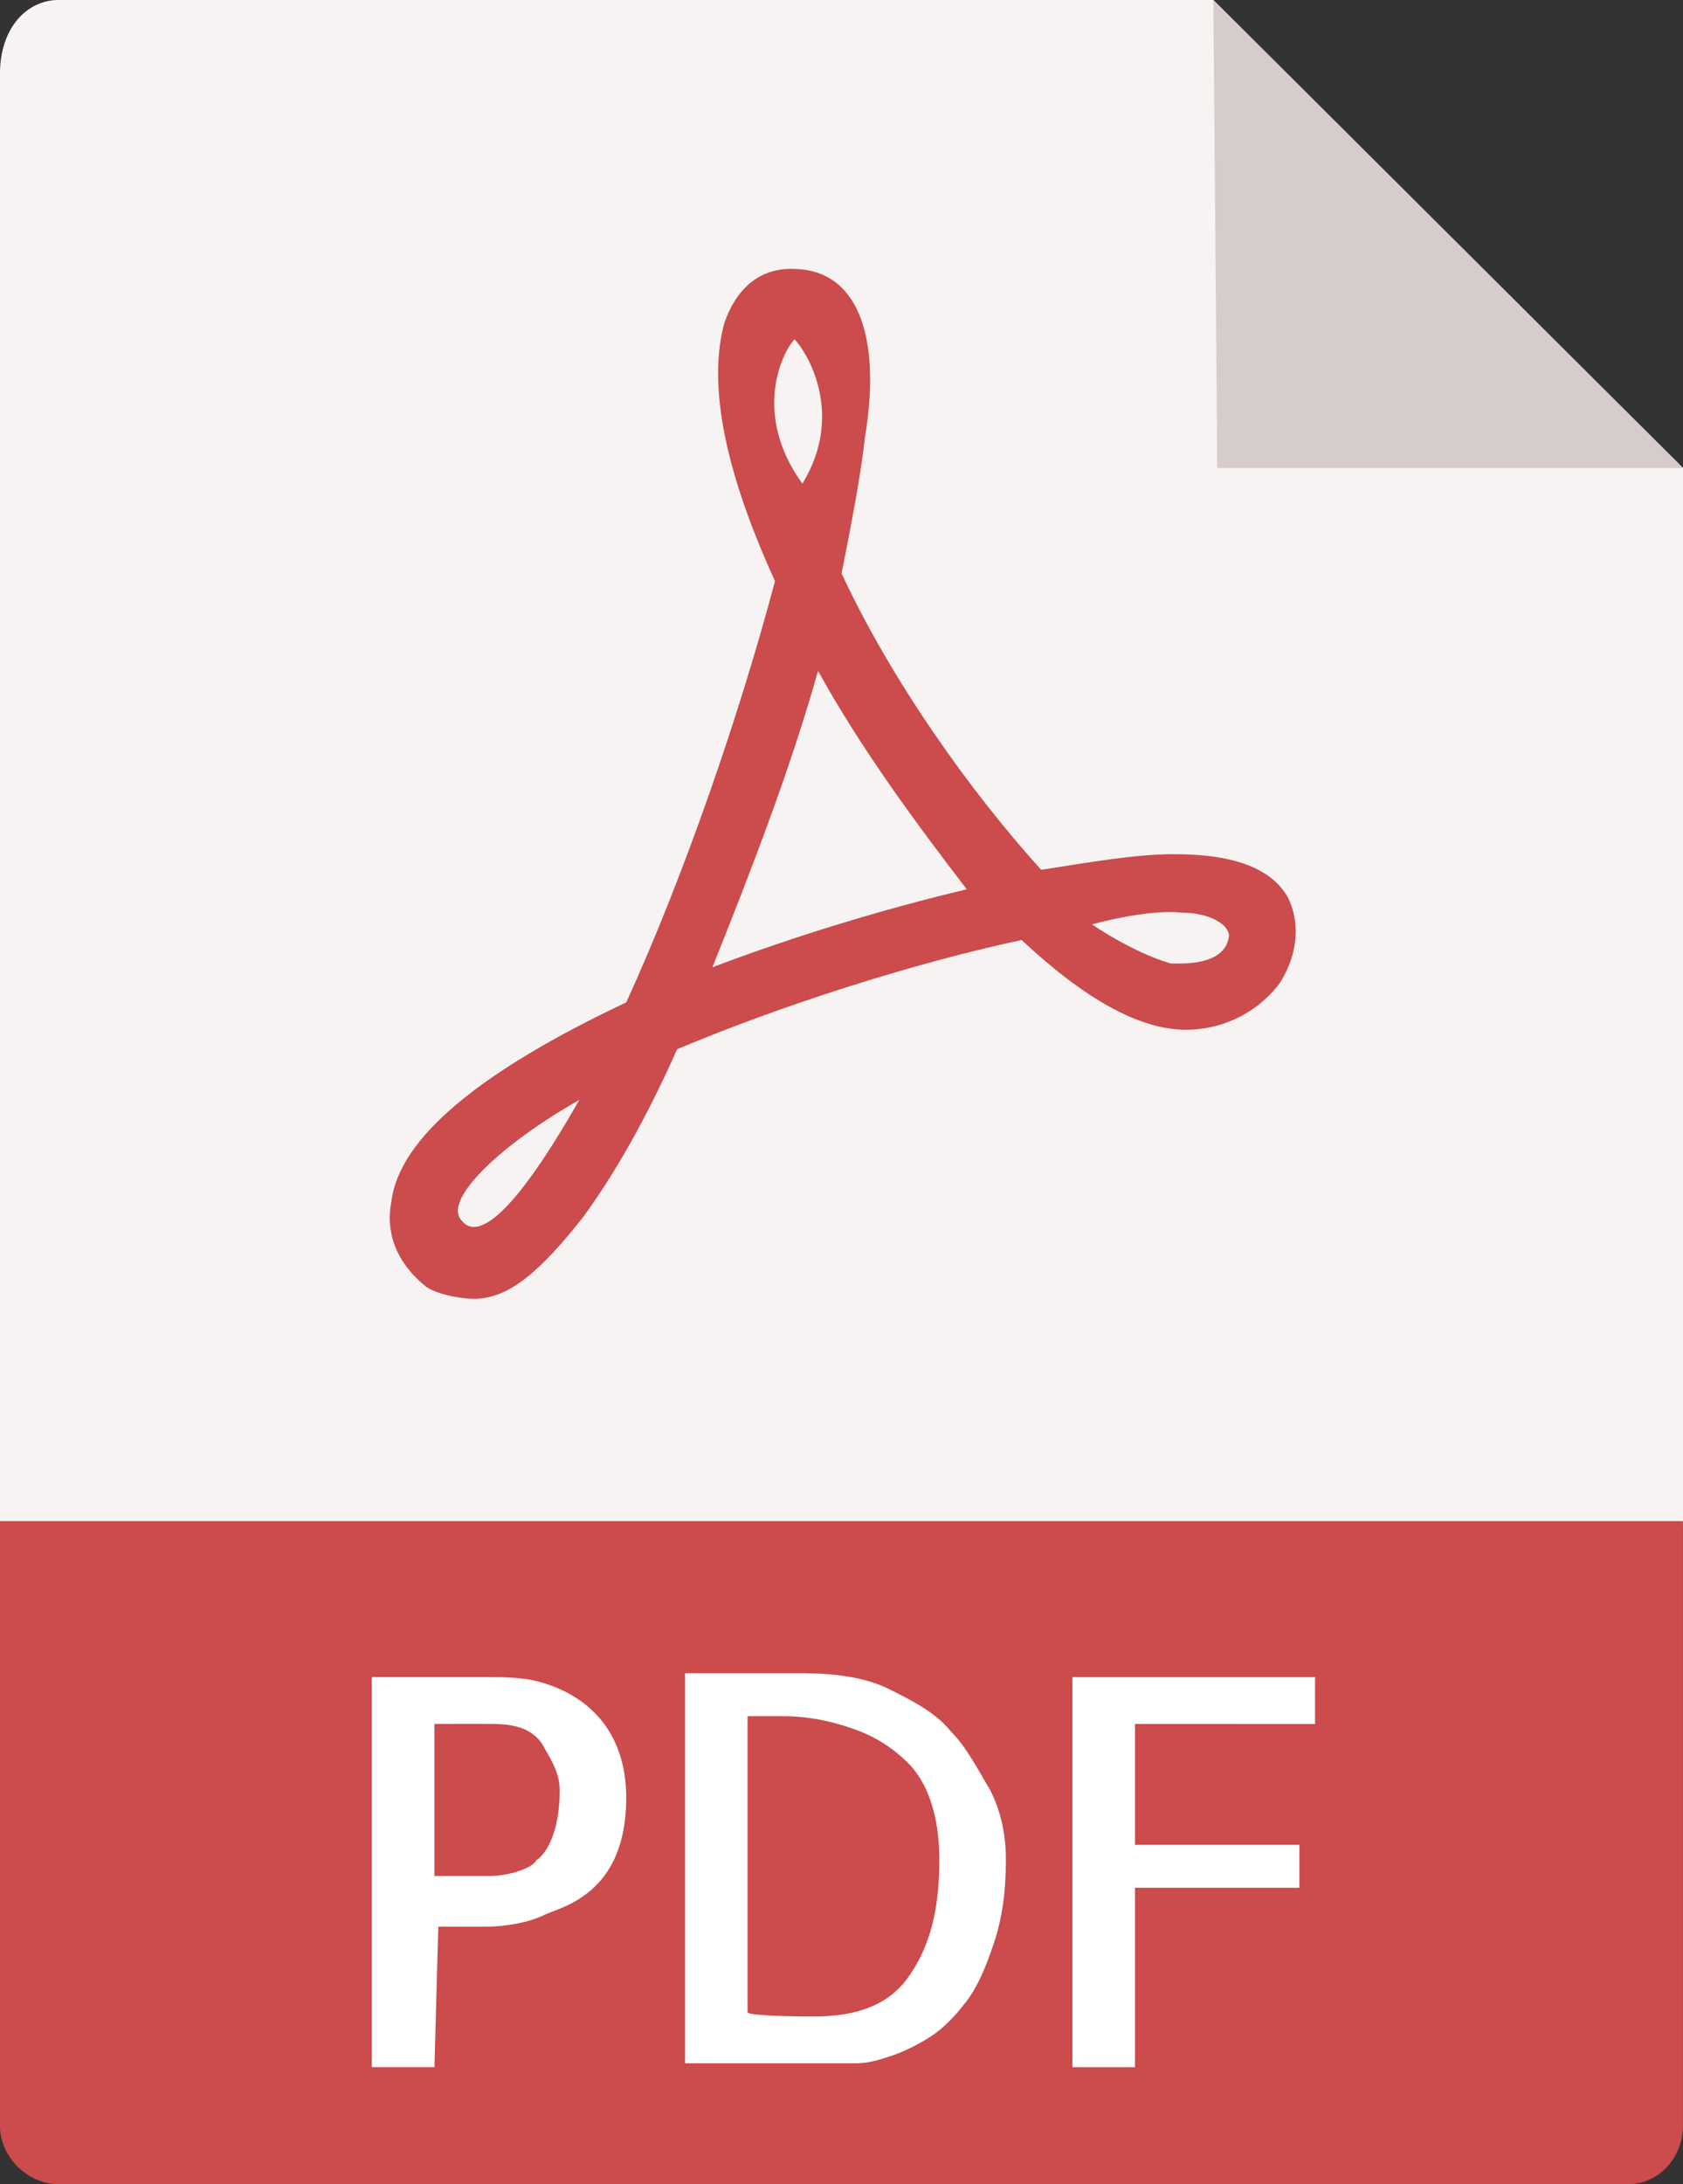
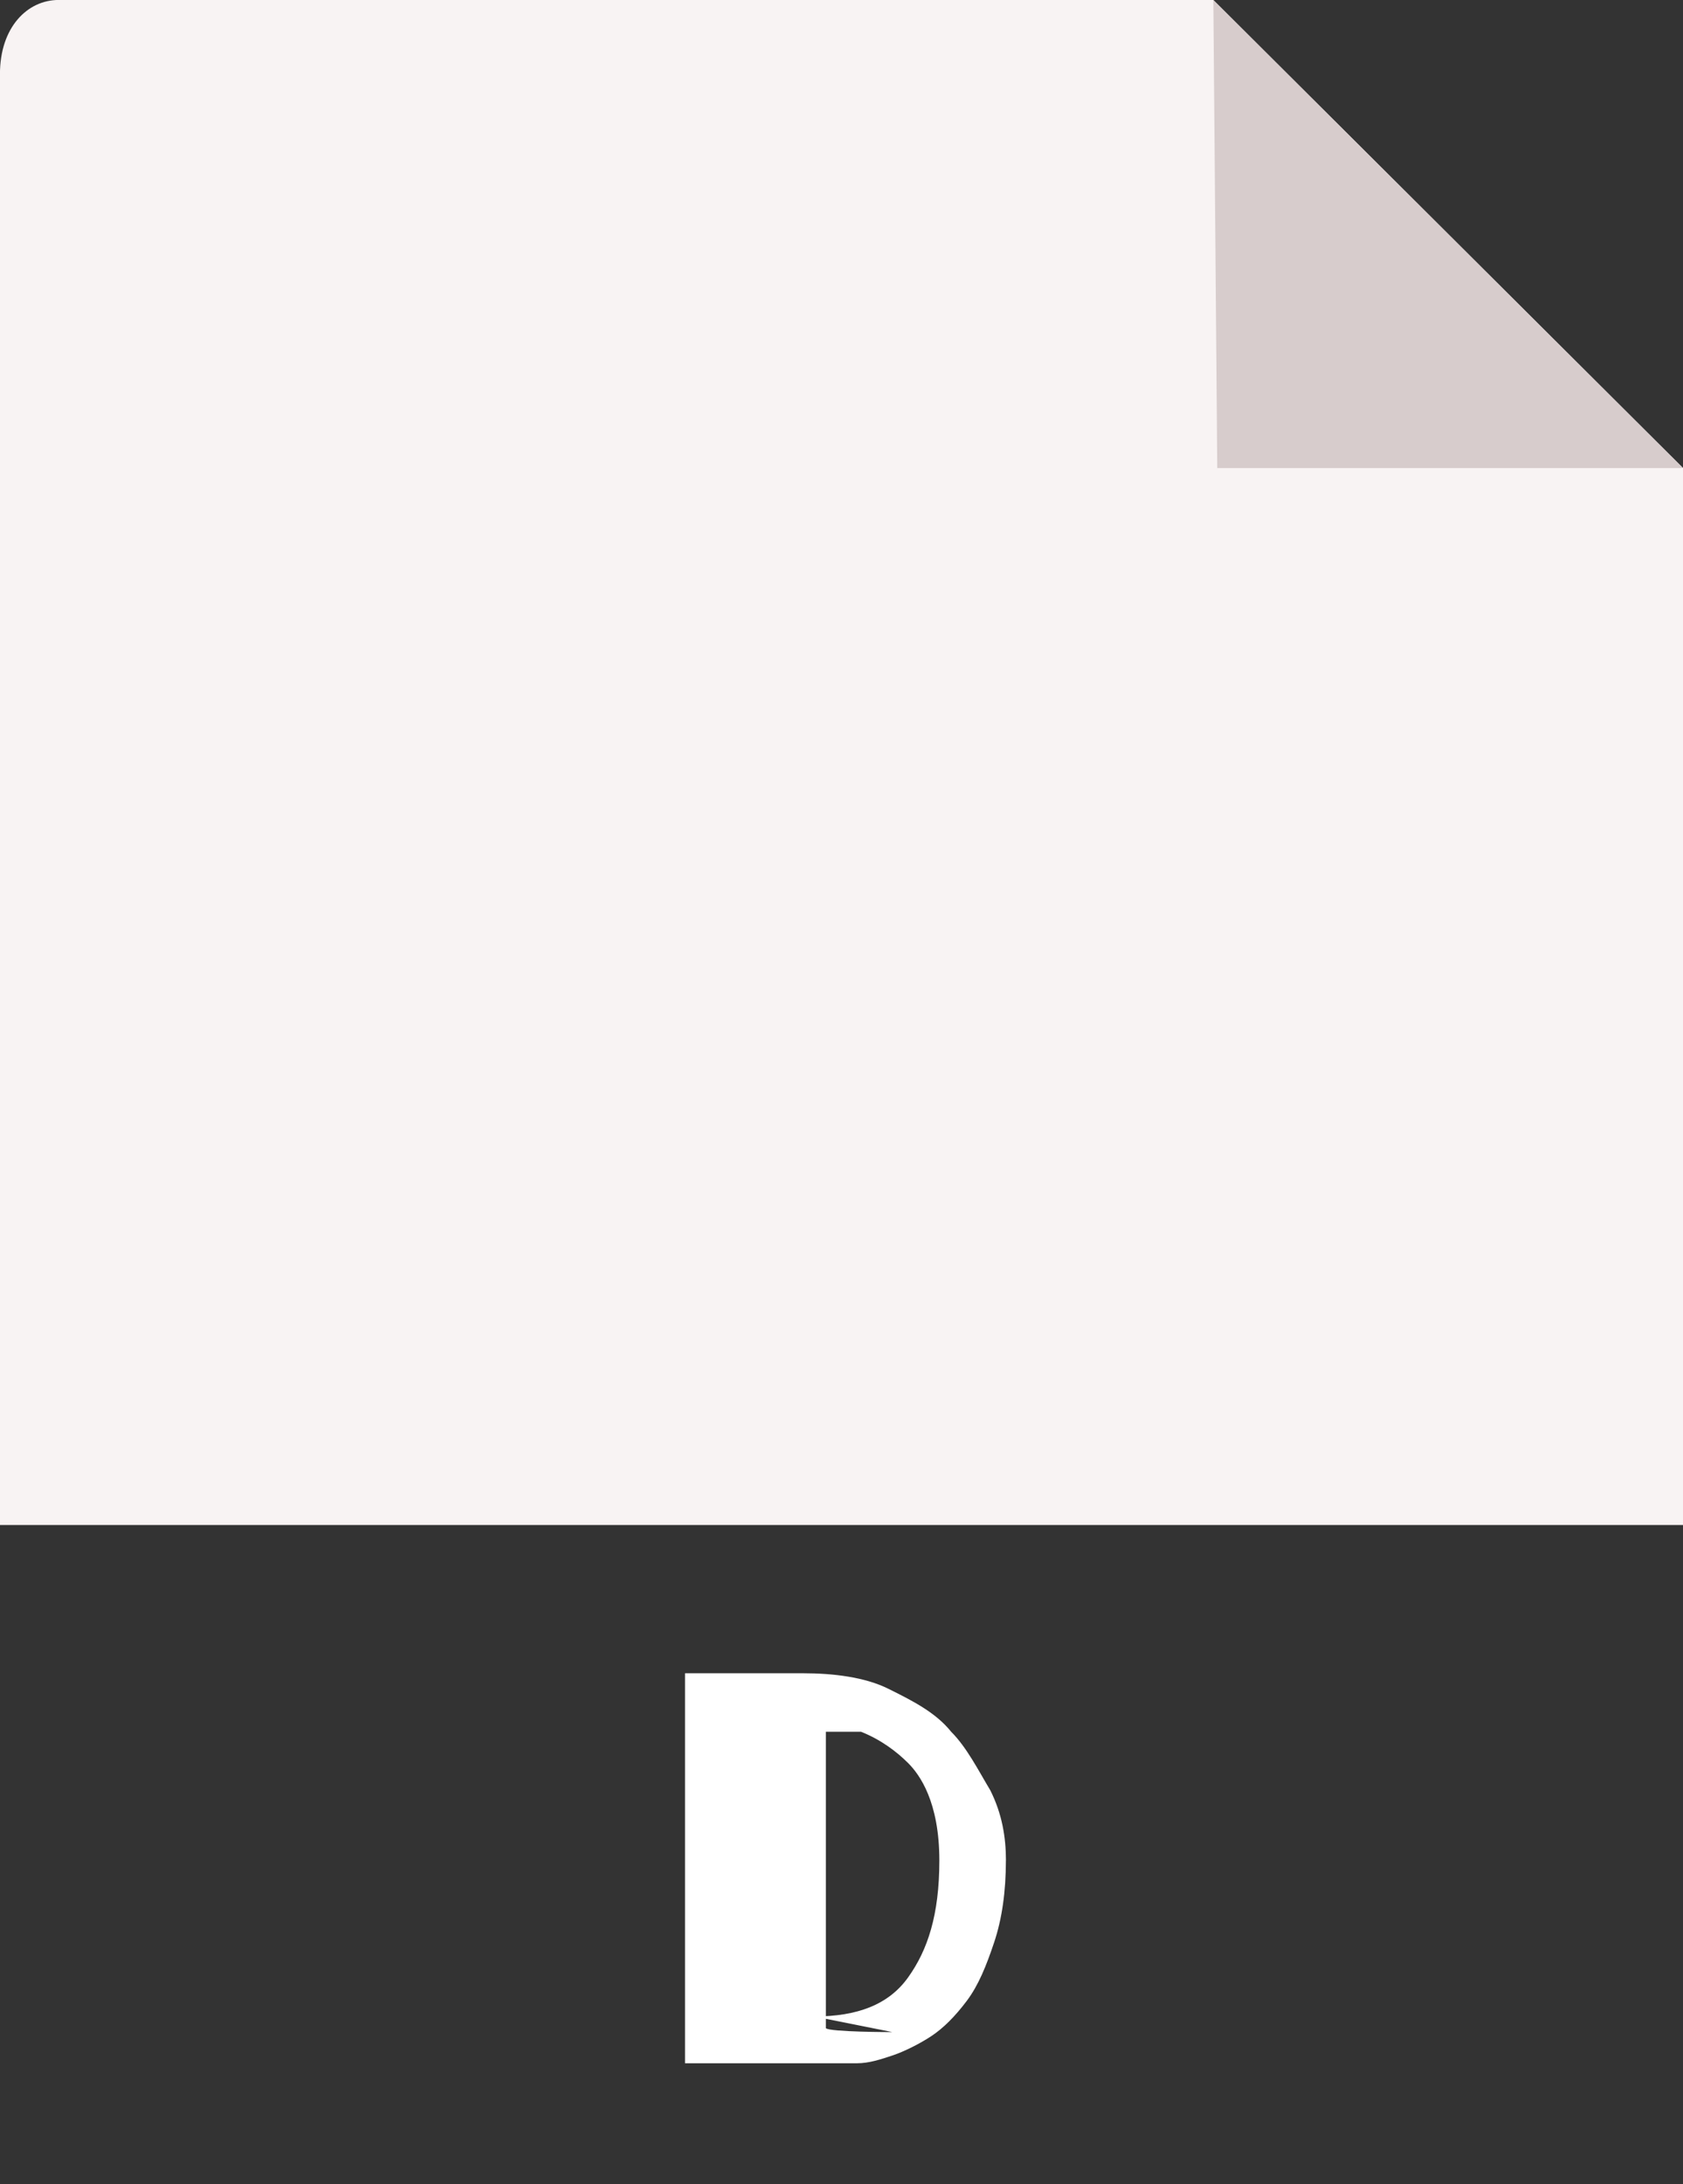
<svg xmlns="http://www.w3.org/2000/svg" fill="none" height="48" viewBox="0 0 37 48" width="37">
  <rect x="0" y="0" width="37" height="48" fill="#333333" stroke="none" />
  <path d="m37 33.514v-23.229l-10.326-10.286h-25.384c-.688 0-1.291.6-1.291 1.629v31.886z" fill="#f8f3f3" />
  <path d="m-0 0 .086 10.286h10.24z" fill="#d7cccc" transform="translate(26.675)" />
-   <path d="m1.843 22.635c-.258 0-.774-.086-1.033-.257-.86-.686-.86-1.457-.774-1.886.172-1.371 1.893-2.829 5.163-4.371 1.291-2.829 2.495-6.343 3.27-9.257-.86-1.886-1.549-4.029-1.119-5.657.172-.514.602-1.286 1.635-1.2 1.377.086 1.807 1.629 1.463 3.686-.086.771-.258 1.714-.516 3 1.119 2.4 2.84 4.8 4.388 6.514 1.119-.172 2.065-.343 2.926-.343 1.377 0 2.151.343 2.495.943.258.514.258 1.2-.172 1.886-.516.686-1.291 1.029-2.065 1.029-1.032 0-2.237-.686-3.614-1.972-2.409.514-5.335 1.457-7.572 2.4-.688 1.543-1.377 2.743-2.065 3.686-.947 1.2-1.635 1.8-2.409 1.8zm2.323-4.371c-1.807 1.029-3.012 2.229-2.581 2.657.344.428 1.119-.086 2.581-2.657zm11.272-3.857s.861.6 1.721.857c.172 0 1.205.086 1.291-.6 0-.257-.43-.514-1.032-.514-.774-.086-1.979.257-1.979.257zm-6.023-5.571c-.602 2.143-1.463 4.371-2.323 6.514 1.807-.686 3.786-1.286 5.593-1.714-1.119-1.457-2.323-3.086-3.27-4.8zm-.516-7.286c-.258.257-.947 1.629.172 3.171.947-1.543.086-2.914-.172-3.171z" fill="#cc4b4c" transform="translate(8.569 5.908)" />
-   <path d="m35.795 14.571h-34.505c-.688 0-1.291-.6-1.291-1.286v-13.286h37v13.286c0 .686-.516 1.286-1.205 1.286z" fill="#cc4b4c" transform="translate(0 33.429)" />
  <g fill="#fff">
-     <path d="m1.377 8.571h-1.377v-8.571h2.495c.344 0 .774 0 1.119.086.344.086 1.979.514 1.979 2.571 0 2.143-1.463 2.4-1.807 2.571-.344.171-.86.257-1.291.257h-1.033zm0-7.543v3.343h1.205c.43 0 .947-.171 1.033-.343.258-.171.516-.686.516-1.543 0-.429-.258-.771-.344-.943-.086-.171-.258-.343-.516-.429-.258-.086-.516-.086-.86-.086z" transform="translate(8.174 36.857)" />
-     <path d="m7.056 4.114c0 .686-.086 1.286-.258 1.8-.172.514-.344.943-.602 1.286s-.516.6-.774.771c-.258.171-.602.343-.86.429s-.516.171-.774.171-.43 0-.516 0h-3.27v-8.571h2.581c.688 0 1.377.086 1.893.343.516.257 1.033.514 1.377.943.344.343.602.857.86 1.286.258.514.344 1.029.344 1.543zm-4.216 3.429c.947 0 1.635-.257 2.065-.857.43-.6.688-1.371.688-2.571 0-1.286-.43-1.886-.688-2.143s-.602-.514-1.033-.686c-.43-.171-1.033-.343-1.721-.343h-.774v6.514c.086.086 1.463.086 1.463.086z" transform="translate(15.058 36.772)" />
-     <path d="m1.377 1.029v2.657h3.614v.943h-3.614v3.943h-1.377v-8.571h5.335v1.029z" transform="translate(23.576 36.857)" />
+     <path d="m7.056 4.114c0 .686-.086 1.286-.258 1.8-.172.514-.344.943-.602 1.286s-.516.6-.774.771c-.258.171-.602.343-.86.429s-.516.171-.774.171-.43 0-.516 0h-3.27v-8.571h2.581c.688 0 1.377.086 1.893.343.516.257 1.033.514 1.377.943.344.343.602.857.86 1.286.258.514.344 1.029.344 1.543zm-4.216 3.429c.947 0 1.635-.257 2.065-.857.43-.6.688-1.371.688-2.571 0-1.286-.43-1.886-.688-2.143s-.602-.514-1.033-.686h-.774v6.514c.086.086 1.463.086 1.463.086z" transform="translate(15.058 36.772)" />
  </g>
</svg>